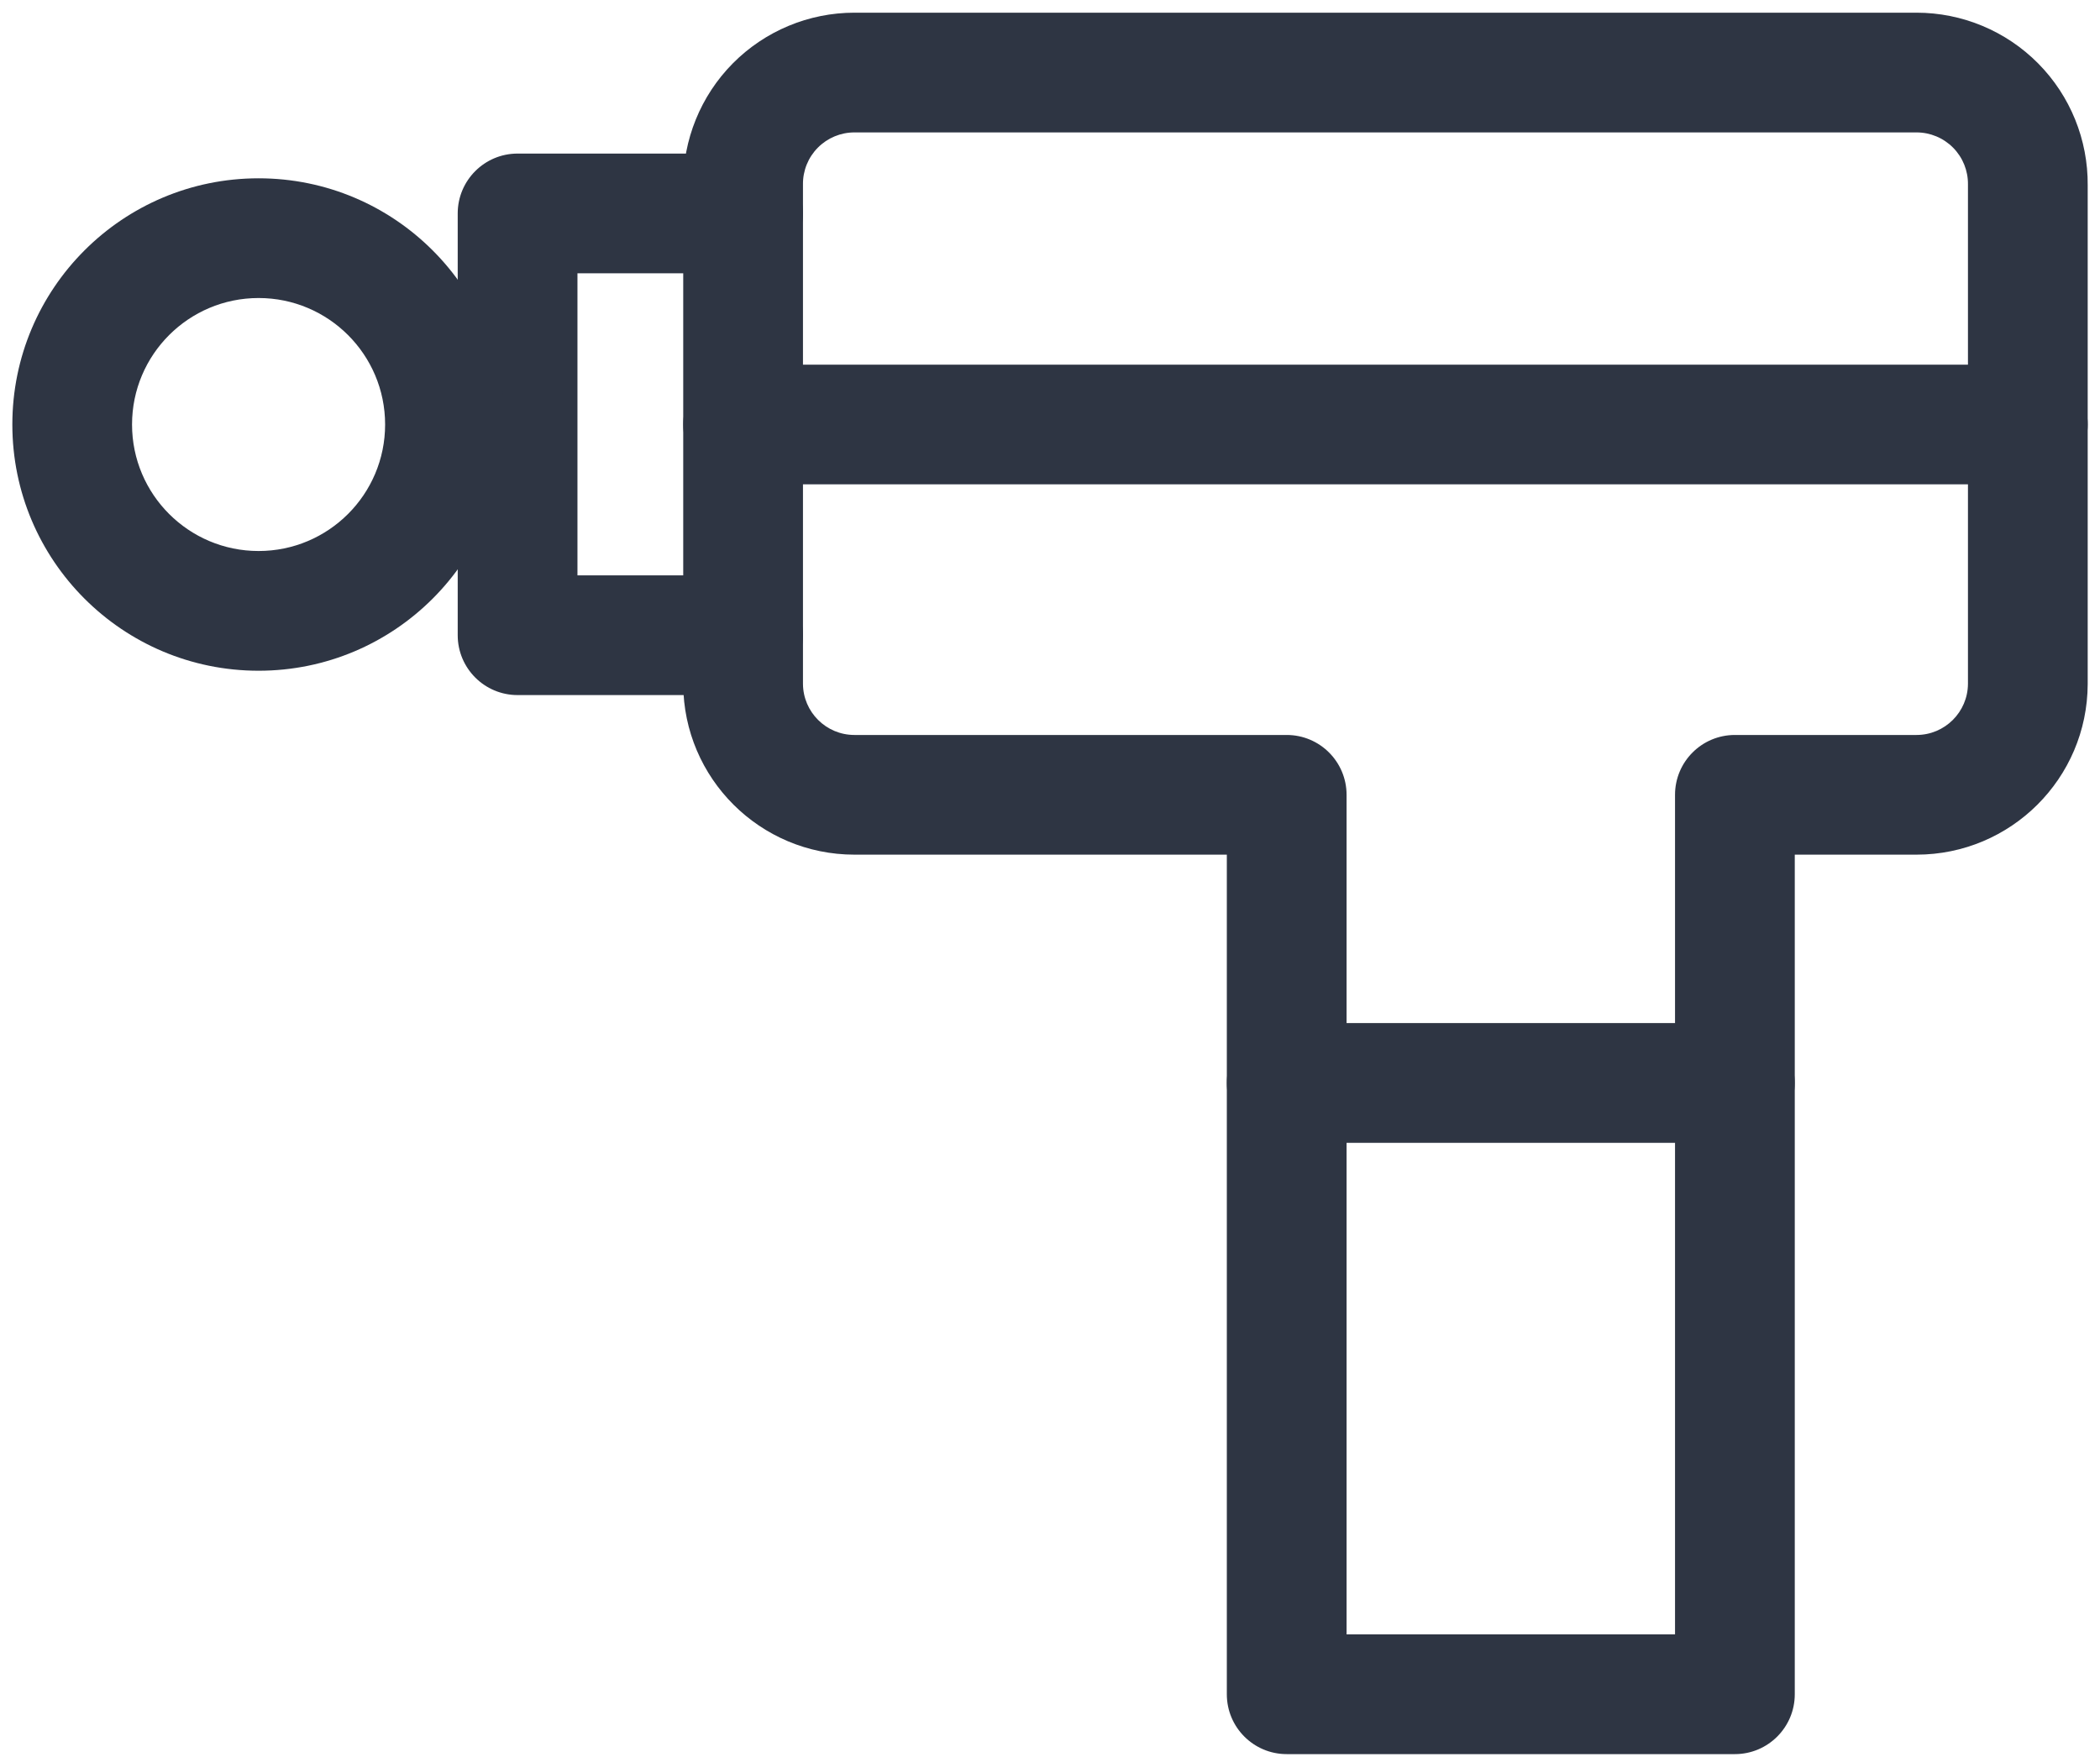
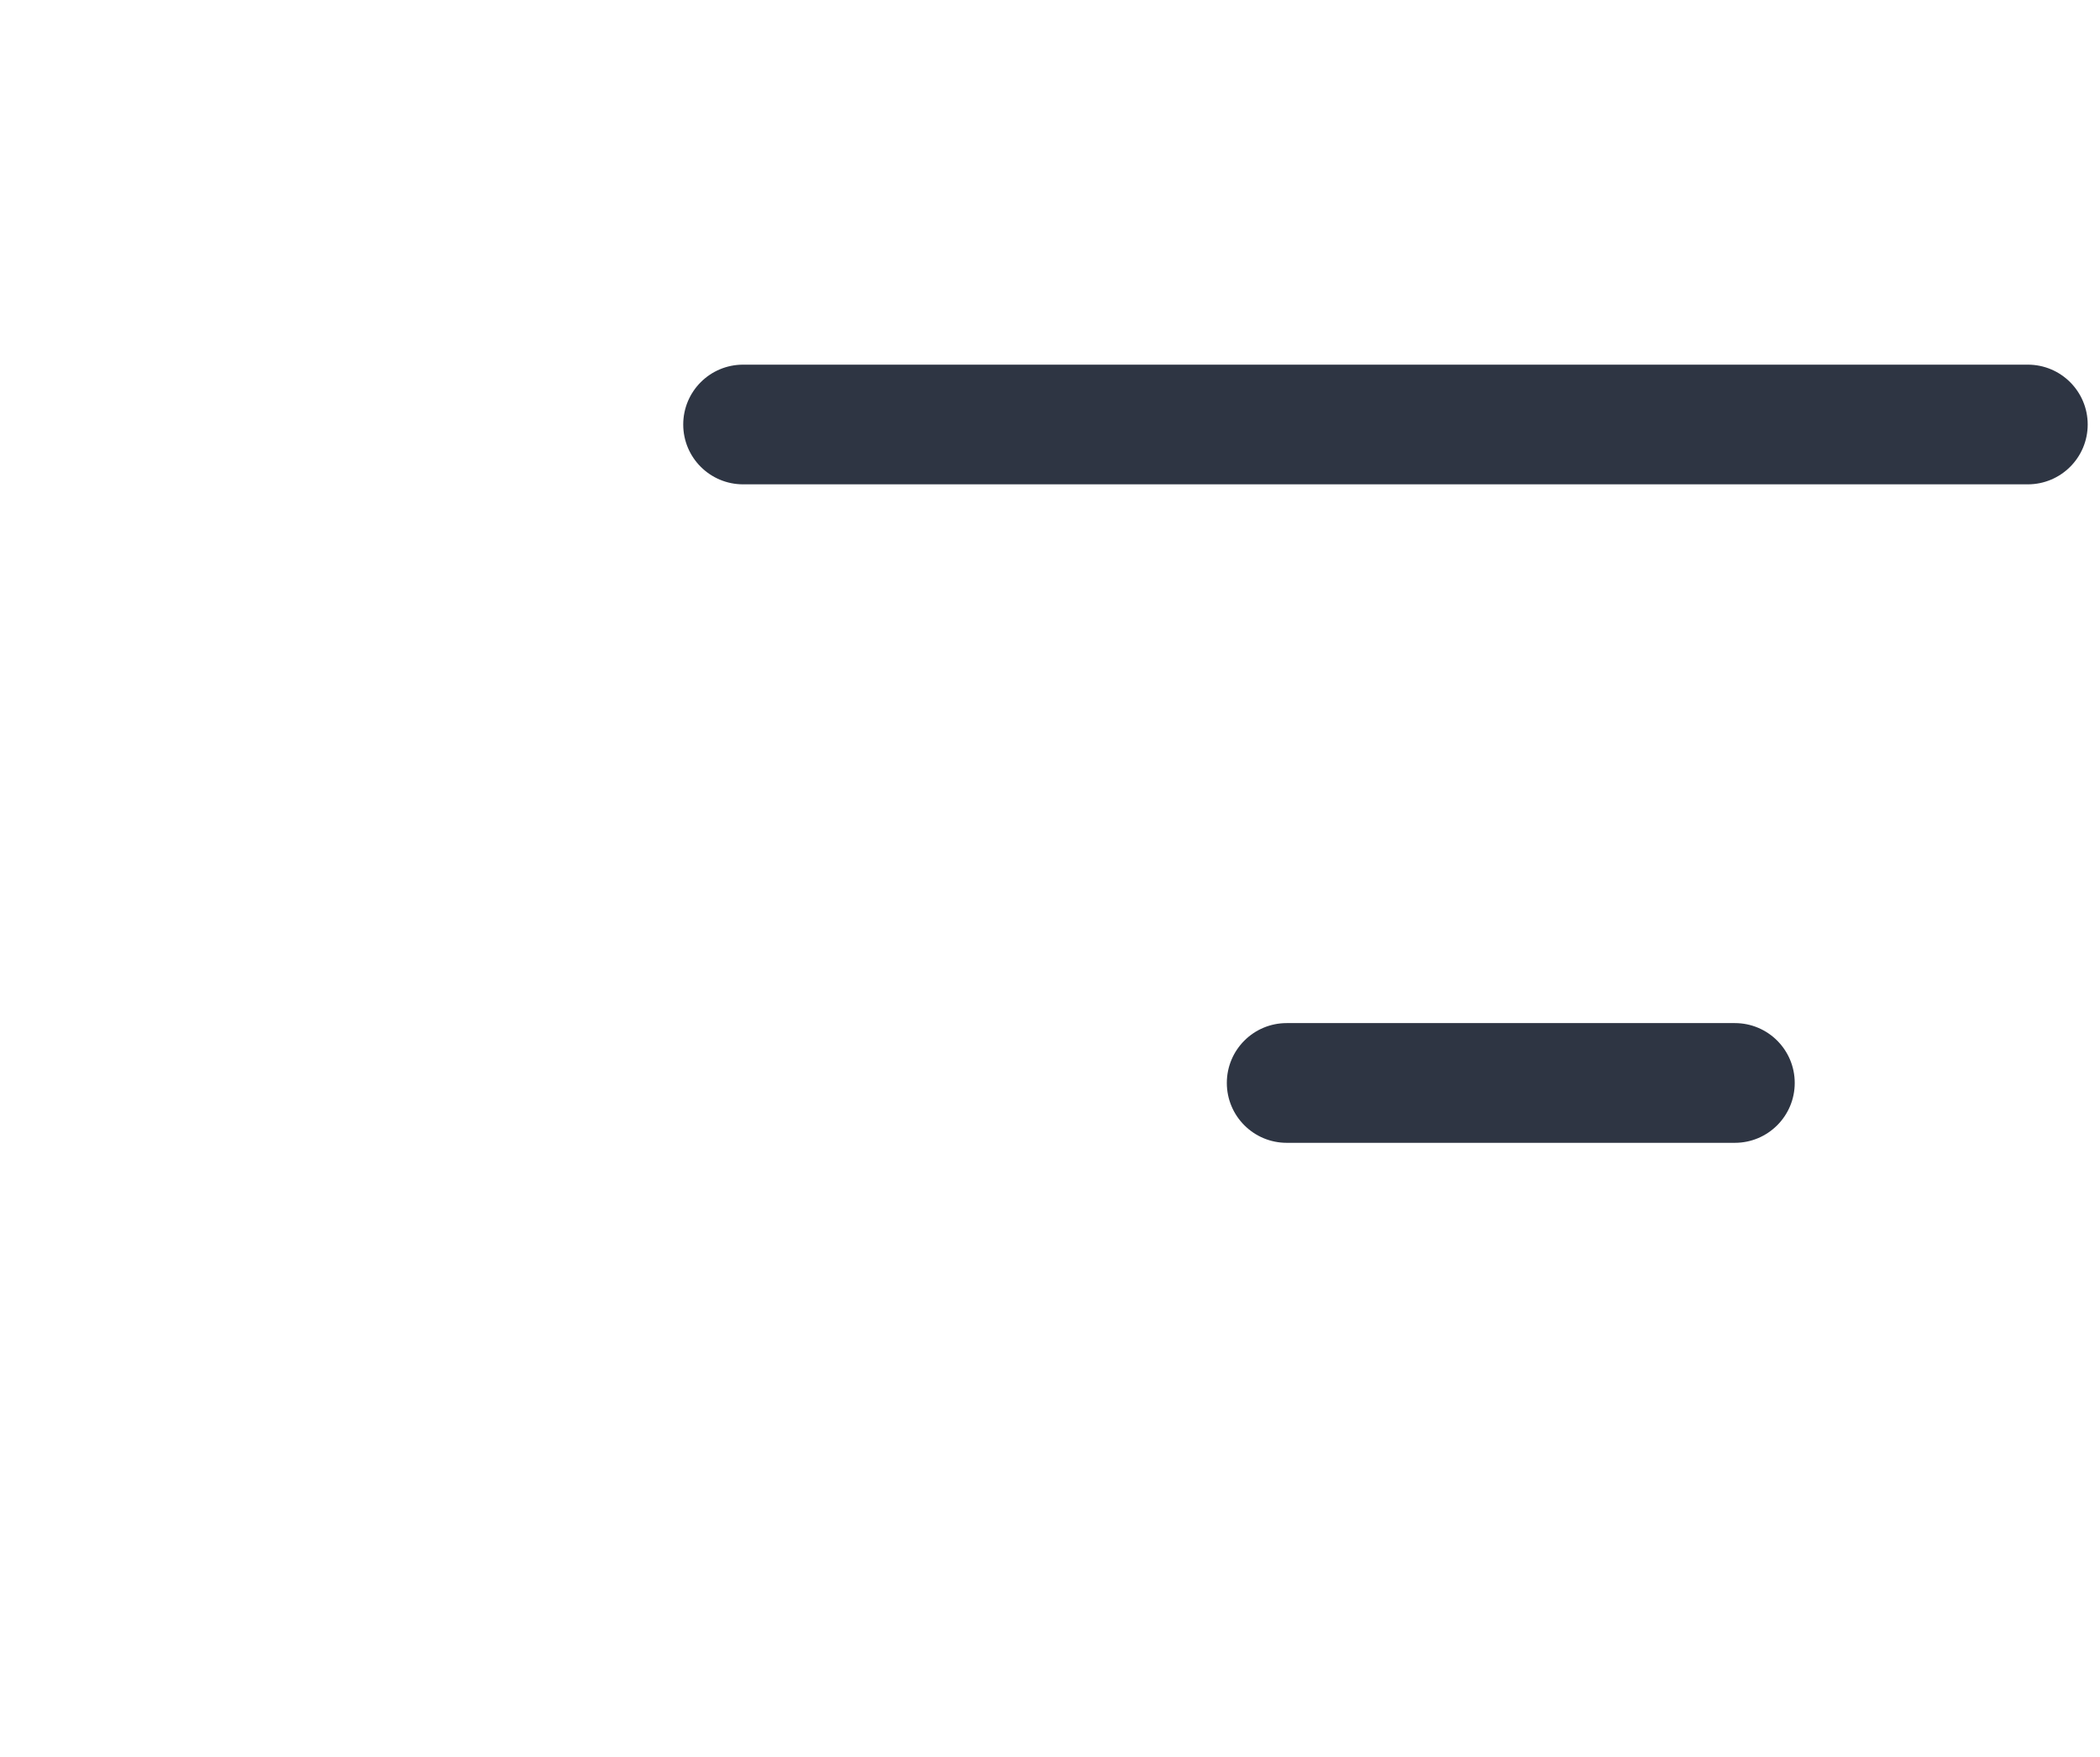
<svg xmlns="http://www.w3.org/2000/svg" width="49" height="41" viewBox="0 0 49 41" fill="none">
-   <path fill-rule="evenodd" clip-rule="evenodd" d="M19.937 0.296C18.87 0.296 17.848 0.723 17.097 1.481L19.937 0.296ZM19.937 3.09C19.616 3.09 19.309 3.218 19.083 3.446C18.857 3.674 18.732 3.983 18.736 4.304L18.736 4.319V15.957C18.739 16.617 19.276 17.152 19.937 17.152H30.023C30.794 17.152 31.42 17.777 31.42 18.549V38.142H39.084V18.549C39.084 17.777 39.709 17.152 40.481 17.152H44.718C45.379 17.152 45.916 16.617 45.919 15.957V4.319L45.919 4.304C45.923 3.983 45.798 3.674 45.572 3.446C45.346 3.218 45.039 3.09 44.718 3.09H19.937ZM19.937 0.296H44.718C44.718 0.296 44.718 0.296 44.718 0.296C45.785 0.296 46.808 0.723 47.558 1.481C48.307 2.238 48.722 3.262 48.713 4.326V15.96L48.713 15.965C48.705 18.166 46.919 19.945 44.718 19.945H41.878V39.539C41.878 40.31 41.252 40.936 40.481 40.936H30.023C29.251 40.936 28.626 40.31 28.626 39.539V19.945H19.937C17.736 19.945 15.95 18.166 15.942 15.965L15.942 15.96V4.326C15.933 3.262 16.349 2.238 17.097 1.481" fill="#2E3543" />
-   <path fill-rule="evenodd" clip-rule="evenodd" d="M10.68 4.981C10.68 4.209 11.306 3.584 12.077 3.584H17.339C18.11 3.584 18.736 4.209 18.736 4.981C18.736 5.752 18.11 6.378 17.339 6.378H13.474V13.427H17.339C18.11 13.427 18.736 14.053 18.736 14.824C18.736 15.596 18.11 16.221 17.339 16.221H12.077C11.306 16.221 10.68 15.596 10.68 14.824V4.981Z" fill="#2E3543" />
-   <path fill-rule="evenodd" clip-rule="evenodd" d="M6.034 6.955C4.403 6.955 3.081 8.277 3.081 9.907C3.081 11.537 4.403 12.859 6.034 12.859C7.664 12.859 8.986 11.537 8.986 9.907C8.986 8.277 7.664 6.955 6.034 6.955ZM0.288 9.907C0.288 6.734 2.86 4.161 6.034 4.161C9.207 4.161 11.779 6.734 11.779 9.907C11.779 13.08 9.207 15.653 6.034 15.653C2.86 15.653 0.288 13.08 0.288 9.907Z" fill="#2E3543" />
  <path fill-rule="evenodd" clip-rule="evenodd" d="M28.626 25.273C28.626 24.501 29.251 23.876 30.023 23.876H40.48C41.252 23.876 41.877 24.501 41.877 25.273C41.877 26.044 41.252 26.67 40.48 26.67H30.023C29.251 26.67 28.626 26.044 28.626 25.273Z" fill="#2E3543" />
  <path fill-rule="evenodd" clip-rule="evenodd" d="M15.942 9.907C15.942 9.135 16.567 8.51 17.339 8.51H47.316C48.087 8.51 48.713 9.135 48.713 9.907C48.713 10.678 48.087 11.303 47.316 11.303H17.339C16.567 11.303 15.942 10.678 15.942 9.907Z" fill="#2E3543" />
</svg>